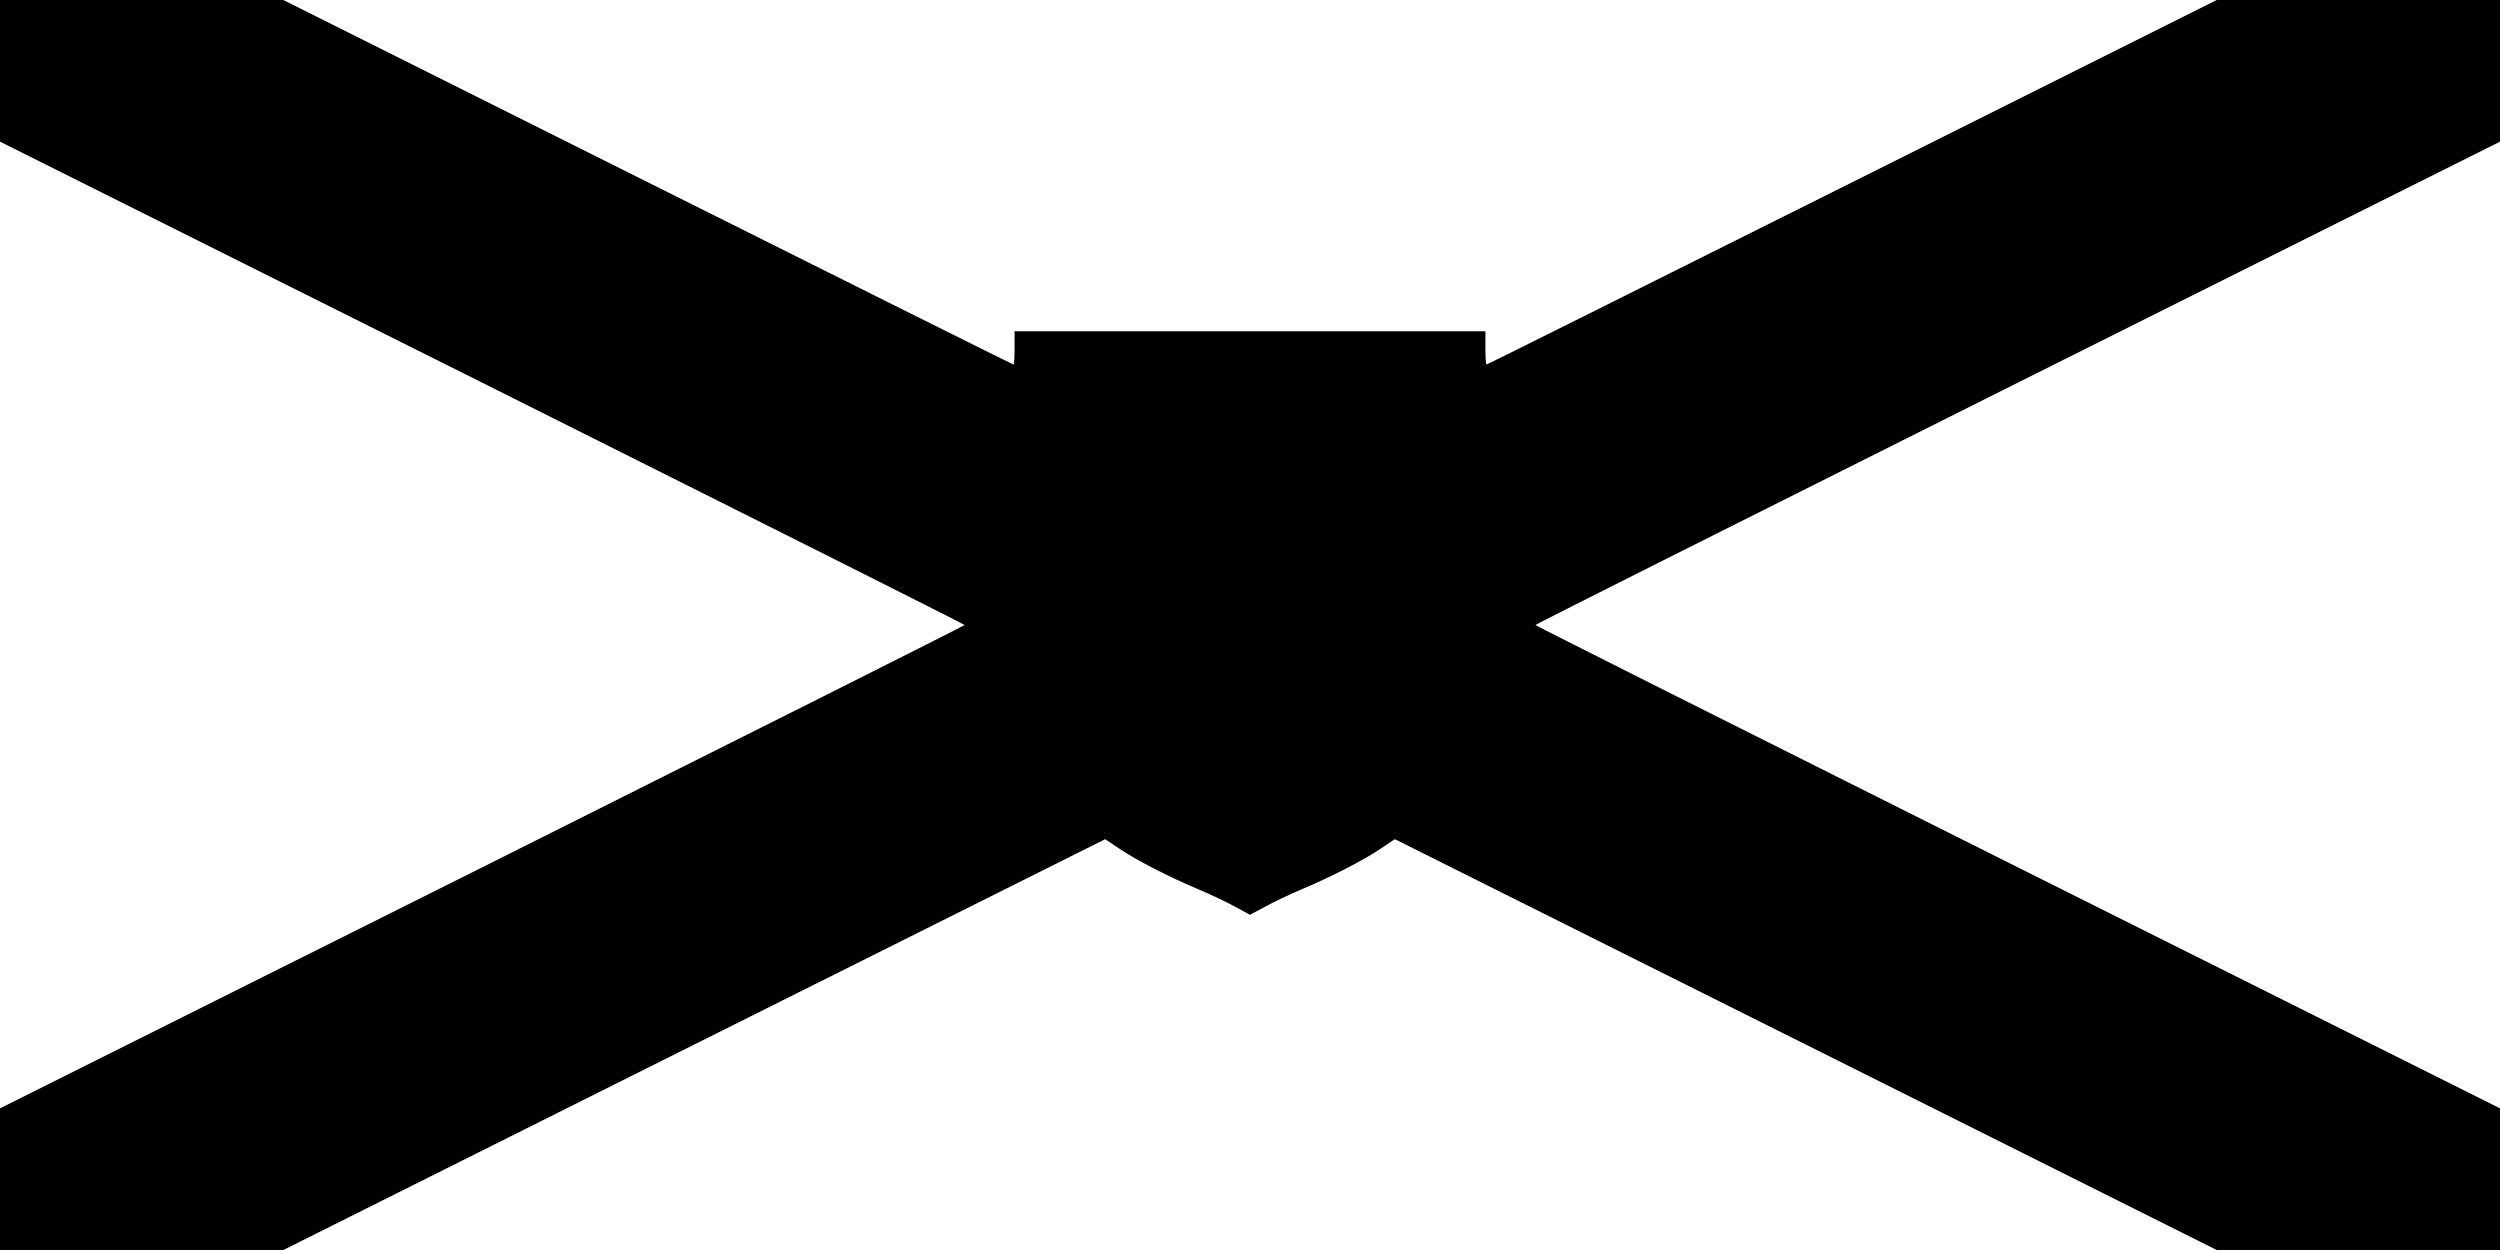
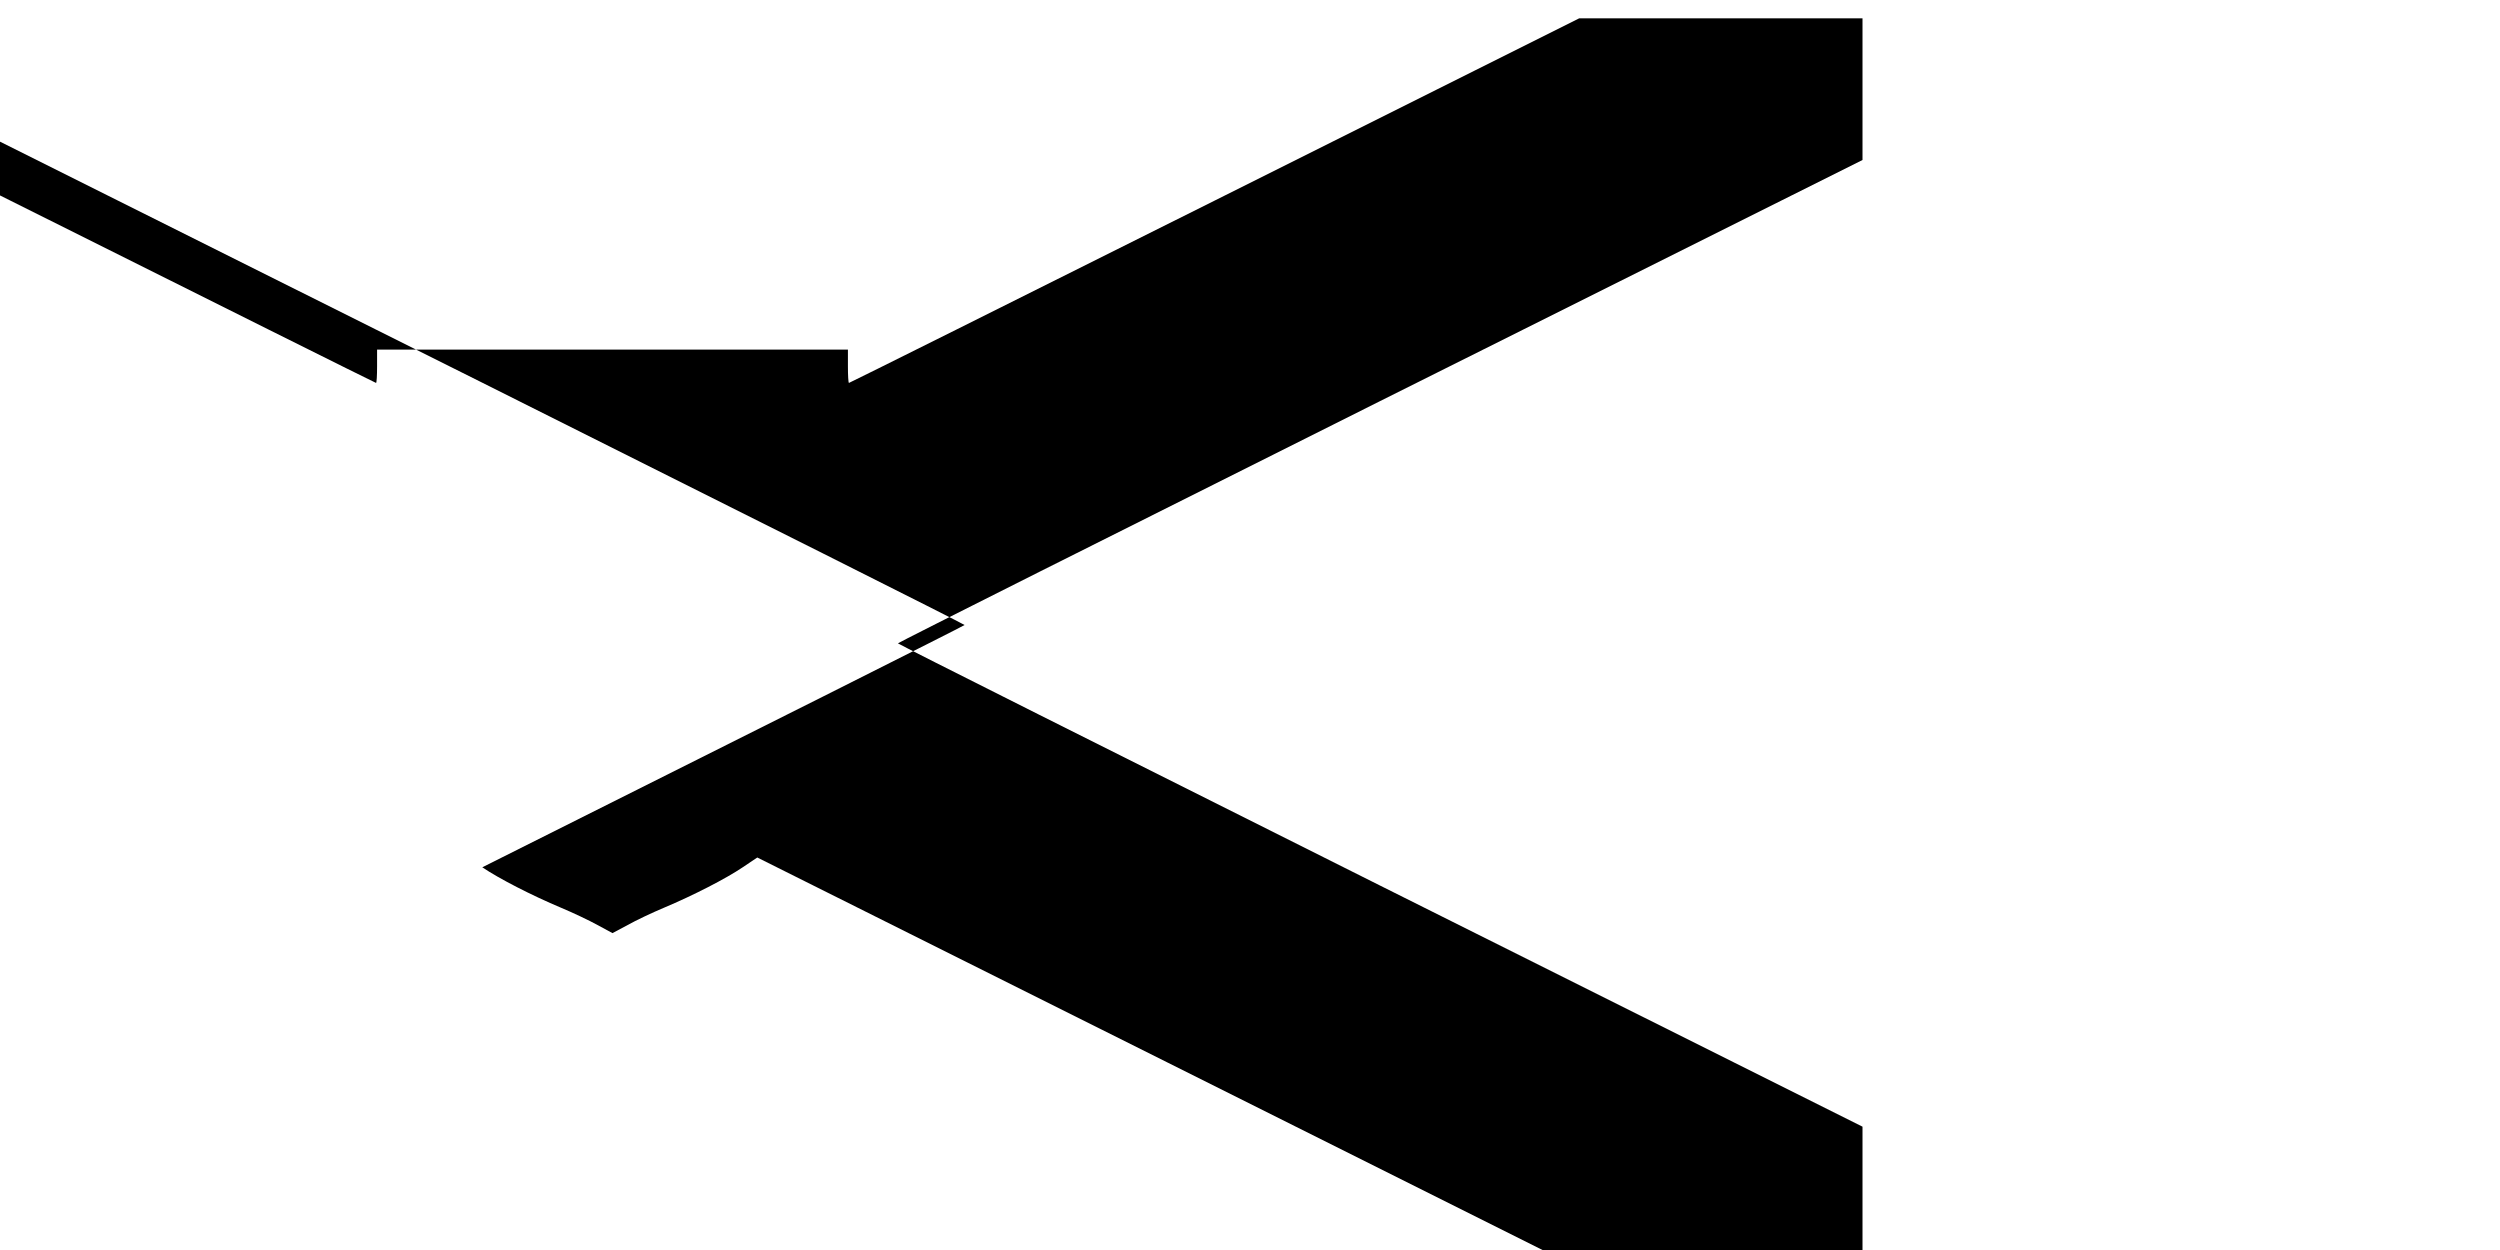
<svg xmlns="http://www.w3.org/2000/svg" version="1.0" width="1200" height="600" viewBox="0 0 1200 600" preserveAspectRatio="xMidYMid meet">
  <g transform="translate(0,600) scale(0.1,-0.1)" fill="#000000" stroke="none">
-     <path d="M0 5660 l0 -340 2315 -1157 c1273 -637 2315 -1160 2315 -1163 0 -3 -1042 -526 -2315 -1163 l-2315 -1157 0 -340 0 -340 680 0 680 0 1972 986 1973 986 70 -47 c80 -54 235 -134 380 -195 55 -23 133 -60 173 -82 l72 -39 73 39 c39 22 117 59 172 82 145 61 300 141 380 195 l70 47 1973 -986 1972 -986 680 0 680 0 0 340 0 340 -2315 1157 c-1273 637 -2315 1160 -2315 1163 0 3 1042 526 2315 1163 l2315 1157 0 340 0 340 -680 0 -680 0 -1750 -875 c-962 -481 -1752 -875 -1755 -875 -3 0 -5 36 -5 80 l0 80 -1130 0 -1130 0 0 -80 c0 -44 -2 -80 -5 -80 -3 0 -793 394 -1755 875 l-1750 875 -680 0 -680 0 0 -340z" />
+     <path d="M0 5660 l0 -340 2315 -1157 c1273 -637 2315 -1160 2315 -1163 0 -3 -1042 -526 -2315 -1163 c80 -54 235 -134 380 -195 55 -23 133 -60 173 -82 l72 -39 73 39 c39 22 117 59 172 82 145 61 300 141 380 195 l70 47 1973 -986 1972 -986 680 0 680 0 0 340 0 340 -2315 1157 c-1273 637 -2315 1160 -2315 1163 0 3 1042 526 2315 1163 l2315 1157 0 340 0 340 -680 0 -680 0 -1750 -875 c-962 -481 -1752 -875 -1755 -875 -3 0 -5 36 -5 80 l0 80 -1130 0 -1130 0 0 -80 c0 -44 -2 -80 -5 -80 -3 0 -793 394 -1755 875 l-1750 875 -680 0 -680 0 0 -340z" />
  </g>
</svg>